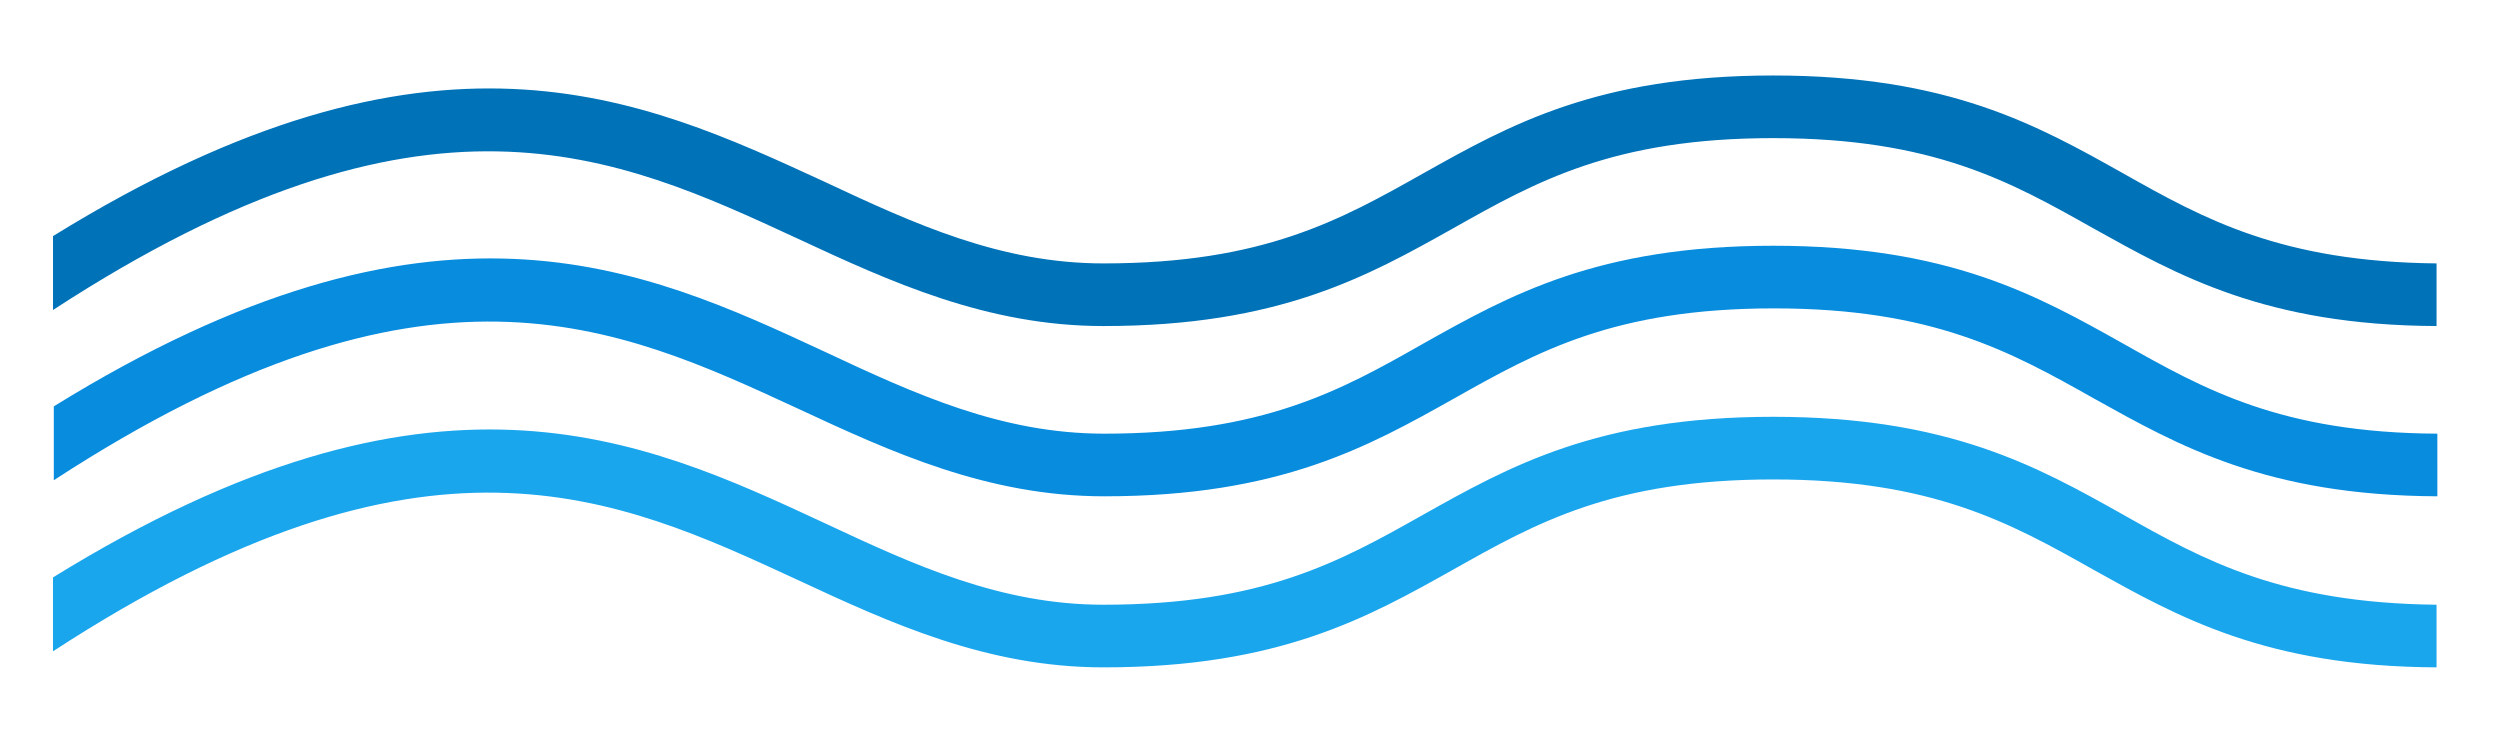
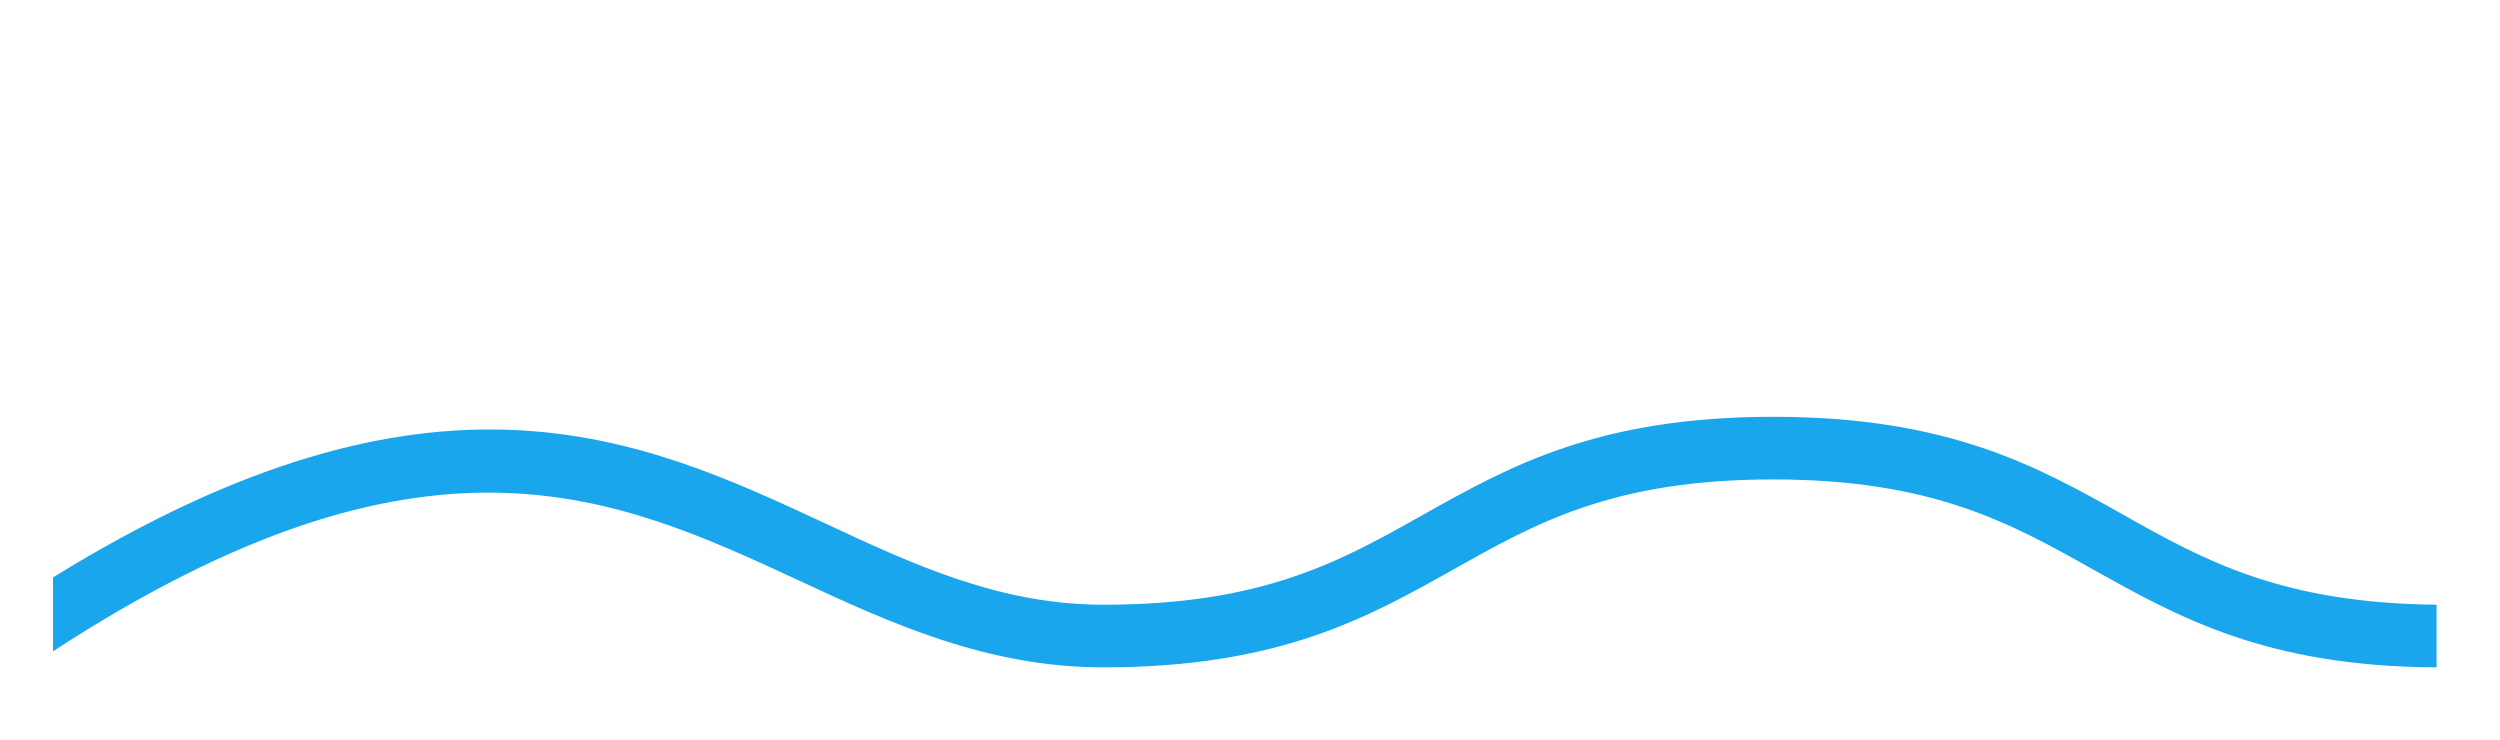
<svg xmlns="http://www.w3.org/2000/svg" version="1.1" id="object" x="0px" y="0px" viewBox="0 0 311.3 92.2" style="enable-background:new 0 0 311.3 92.2;" xml:space="preserve">
  <style type="text/css">
	.st0{fill:#088CDE;}
	.st1{fill:#19A6ED;}
	.st2{fill:#0072B8;}
</style>
  <g>
    <g>
-       <path class="st0" d="M264.4,42.8c-10.7-6-21.7-12.2-43.6-12.2s-32.9,6.2-43.6,12.2C167,48.6,157.3,54,137.5,54    c-12.8,0-23.5-4.9-34.8-10.2c-22.8-10.6-48.6-22.5-96,6.8v9.2c46.5-30.3,70-19.4,92.7-8.9c11.6,5.4,23.6,10.9,38.1,10.9    c21.9,0,32.9-6.2,43.6-12.2c10.3-5.8,19.9-11.2,39.8-11.2c19.8,0,29.5,5.4,39.8,11.2c10.6,5.9,21.5,12.1,42.8,12.2V54    C284.1,53.9,274.5,48.5,264.4,42.8z" />
      <path class="st1" d="M264.4,64.1c-10.7-6-21.7-12.2-43.6-12.2s-32.9,6.2-43.6,12.2c-10.3,5.8-19.9,11.2-39.8,11.2    c-12.8,0-23.5-4.9-34.8-10.2c-22.8-10.6-48.6-22.5-96,6.8v9.2c46.5-30.3,70-19.4,92.7-8.9c11.6,5.4,23.6,10.9,38.1,10.9    c21.9,0,32.9-6.2,43.6-12.2c10.3-5.8,19.9-11.2,39.8-11.2c19.8,0,29.5,5.4,39.8,11.2c10.6,5.9,21.5,12.1,42.8,12.2v-7.8    C284.1,75.1,274.5,69.8,264.4,64.1z" />
-       <path class="st2" d="M264.4,21.6c-10.7-6-21.7-12.2-43.6-12.2c-21.9,0-32.9,6.2-43.6,12.2c-10.3,5.8-19.9,11.2-39.8,11.2    c-12.8,0-23.5-4.9-34.8-10.2c-22.8-10.5-48.6-22.5-96,6.8v9.2c46.5-30.3,70-19.4,92.7-8.9c11.6,5.4,23.6,10.9,38.1,10.9    c21.9,0,32.9-6.2,43.6-12.2c10.3-5.8,19.9-11.2,39.8-11.2s29.5,5.4,39.8,11.2c10.6,5.9,21.5,12.1,42.8,12.2v-7.8    C284.1,32.6,274.5,27.3,264.4,21.6z" />
    </g>
  </g>
</svg>